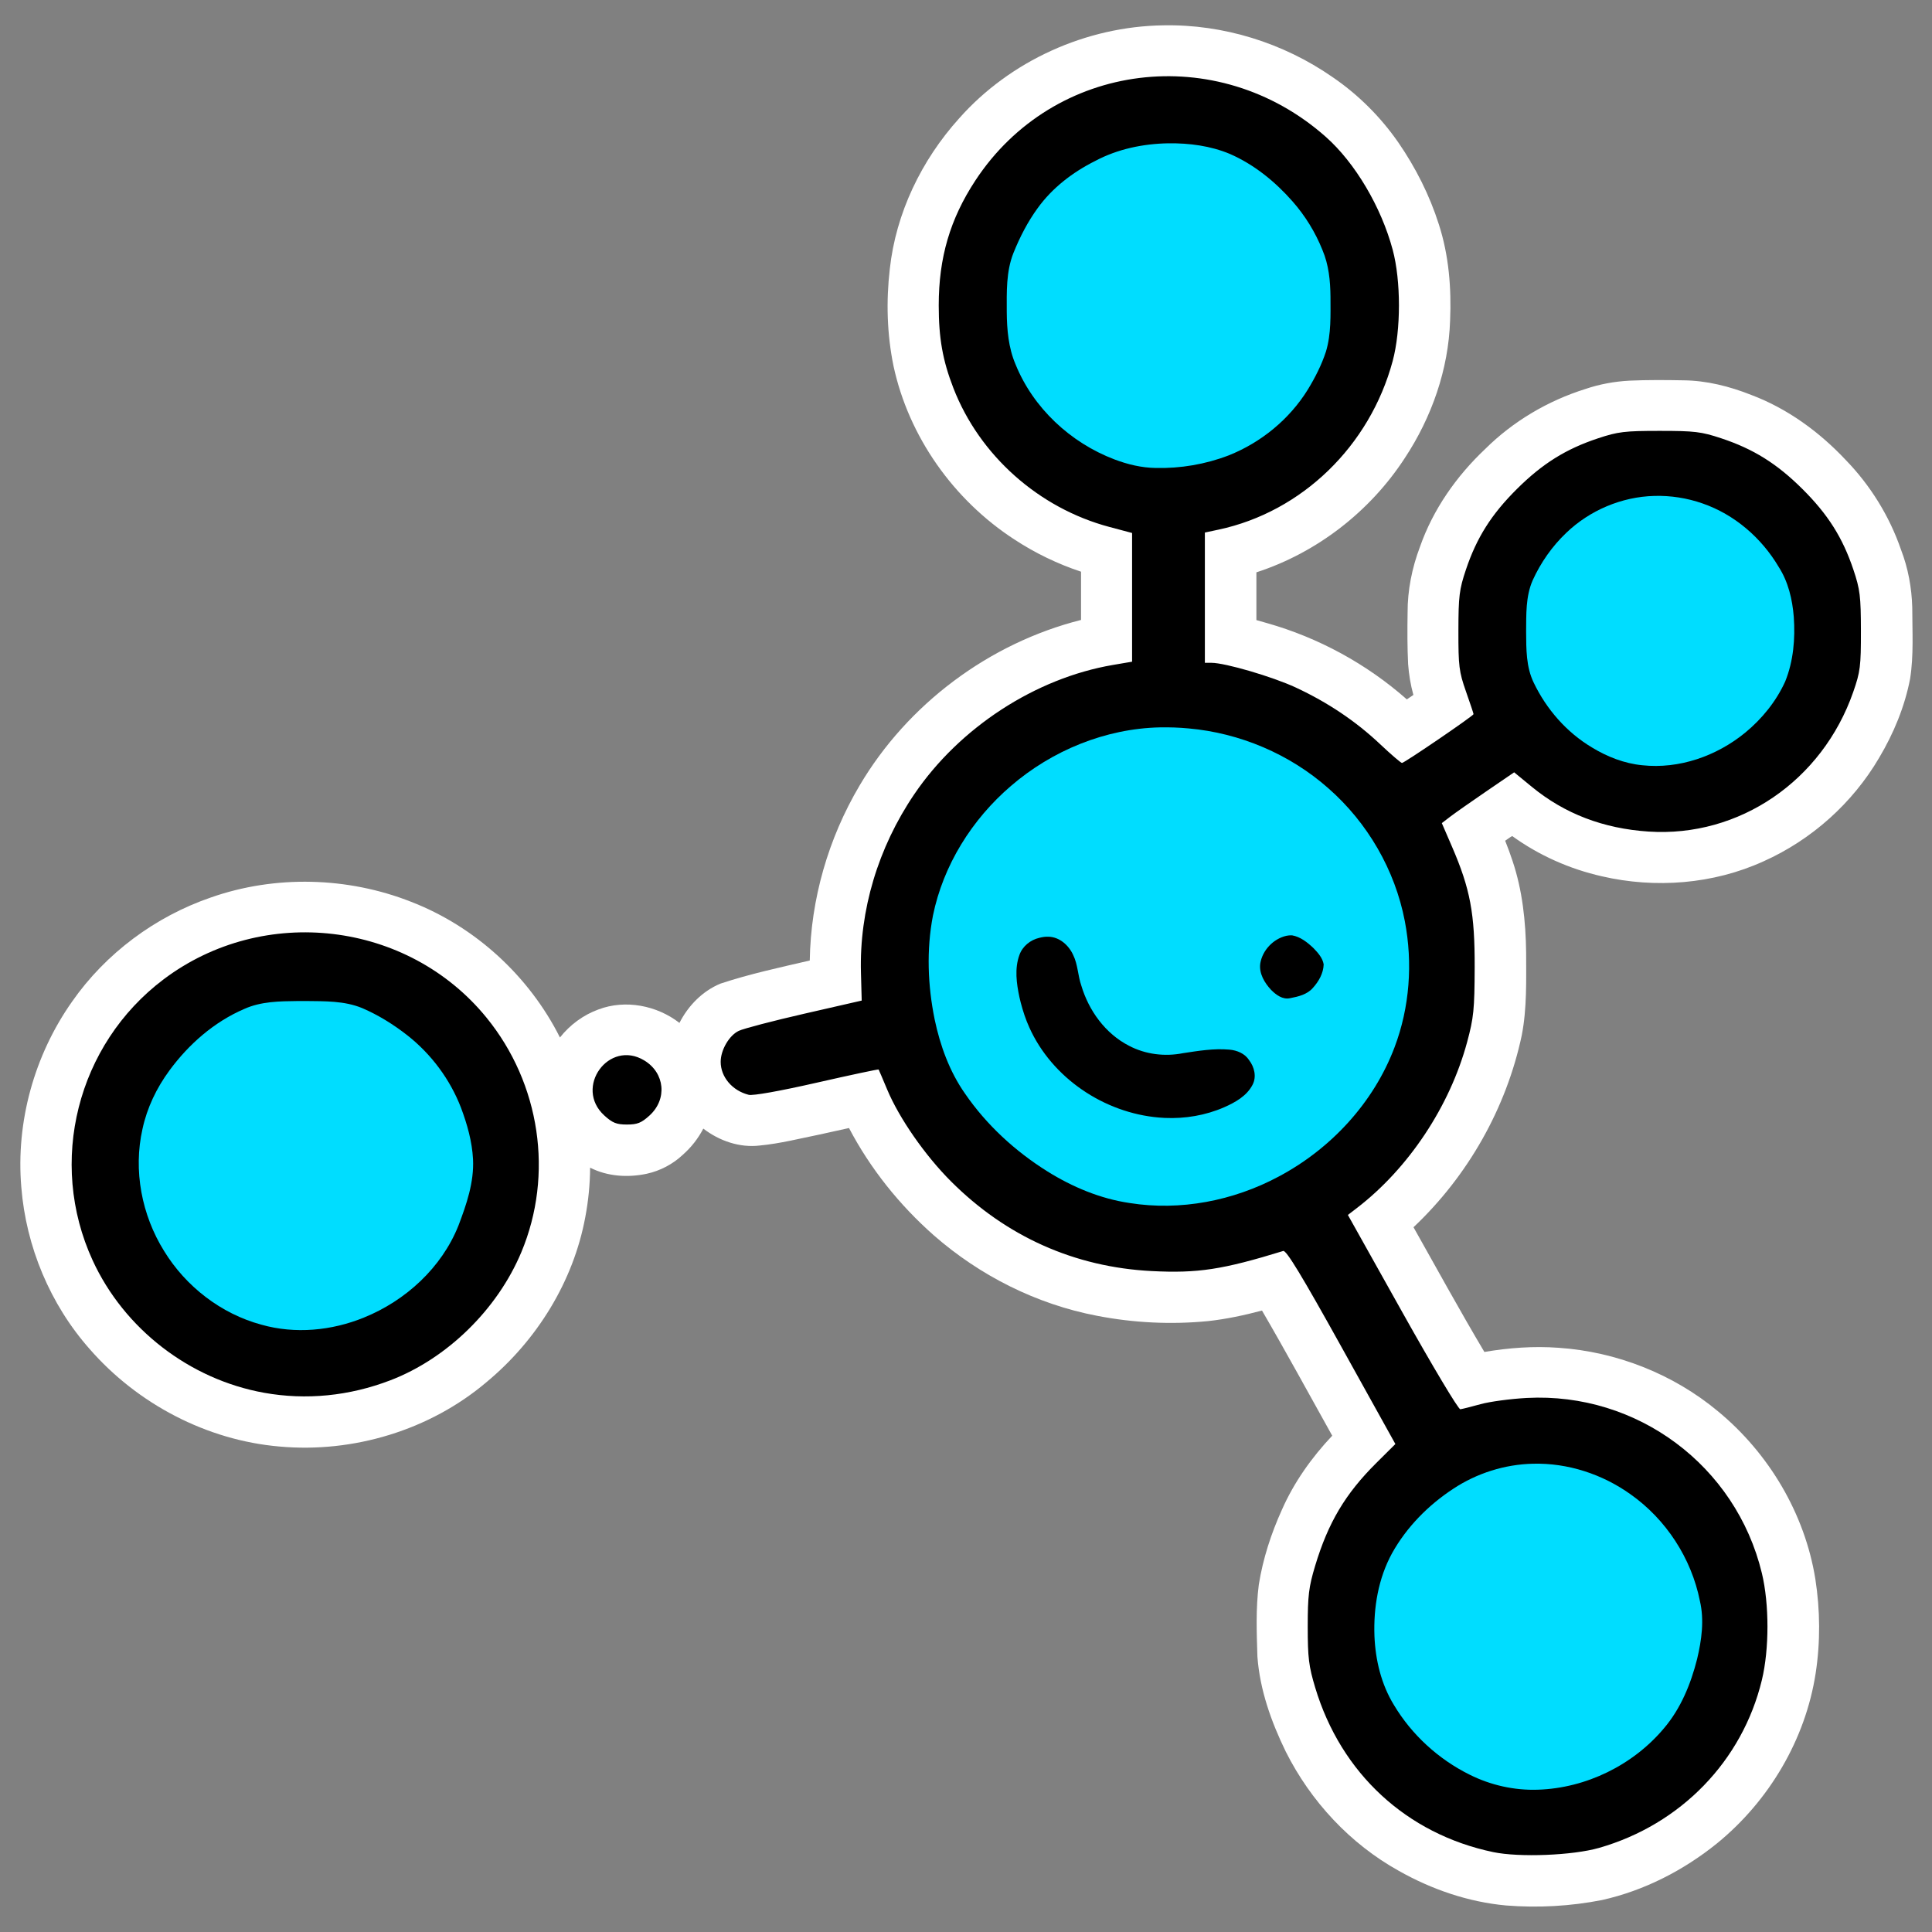
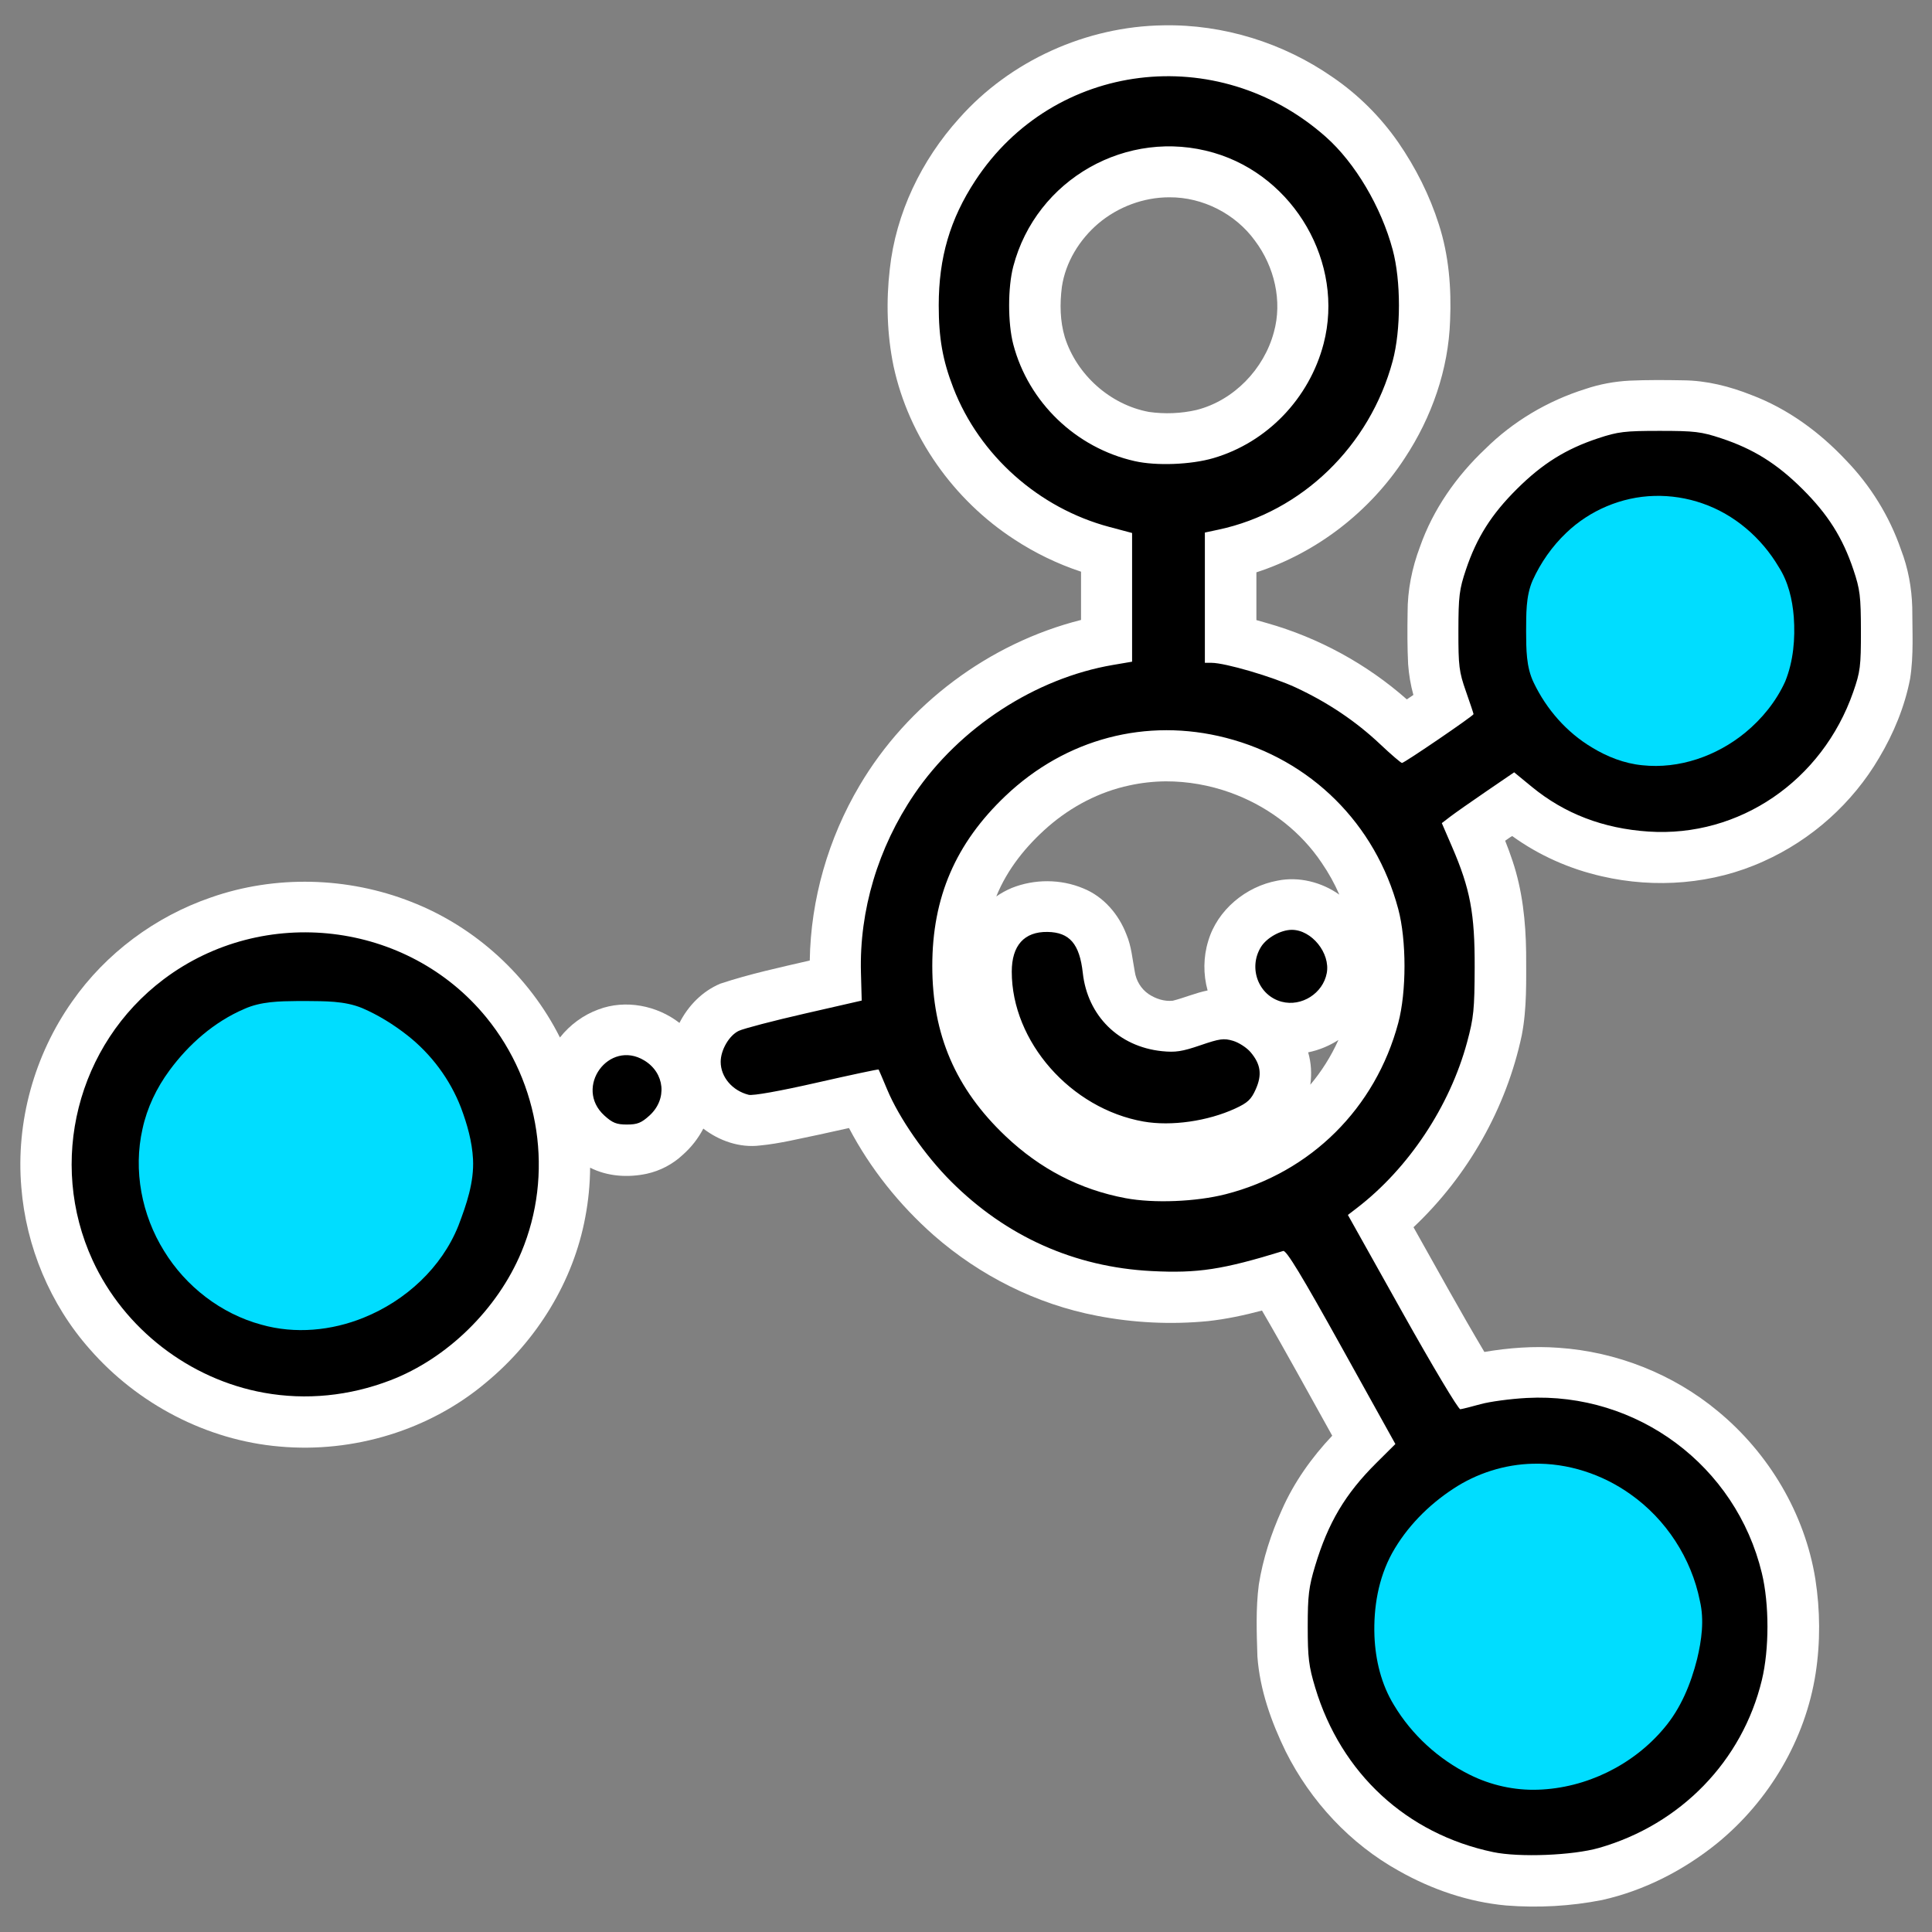
<svg xmlns="http://www.w3.org/2000/svg" xmlns:ns1="http://www.inkscape.org/namespaces/inkscape" xmlns:ns2="http://sodipodi.sourceforge.net/DTD/sodipodi-0.dtd" ns1:version="1.1.2 (0a00cf5339, 2022-02-04)" ns2:docname="jaeles.svg" viewBox="0 0 512 512" height="512" width="512" id="svg62" version="1.1">
  <rect x="0" y="0" width="512" height="512" fill="#808080" stroke="none" />
  <defs id="defs66" />
  <ns2:namedview ns1:current-layer="g70" ns1:window-maximized="1" ns1:window-y="24" ns1:window-x="0" ns1:cy="245.46083" ns1:cx="260.41966" ns1:zoom="0.73535154" showgrid="false" id="namedview64" ns1:window-height="695" ns1:window-width="1366" ns1:pageshadow="2" ns1:pageopacity="0" guidetolerance="10" gridtolerance="10" objecttolerance="10" borderopacity="1" bordercolor="#666666" pagecolor="#797979" ns1:pagecheckerboard="0" />
  <g id="g70" ns1:label="Image" ns1:groupmode="layer">
    <g id="g1010" transform="matrix(0.986,0,0,0.979,3.707,5.364)">
      <path id="path74-5" style="fill:#ffffff;stroke-width:0.753" d="M 308.938,1.377 C 288.204,1.663 267.727,10.972 254.029,26.567 243.905,37.869 237.017,52.228 235.39,67.375 c -1,8.714 -0.755,17.602 0.999,26.205 4.08,19.134 16.16,36.299 32.502,46.979 5.554,3.668 11.589,6.61 17.903,8.716 0,4.354 0,8.707 0,13.061 -24.719,6.289 -46.638,22.825 -59.524,44.83 -8.404,14.298 -13.126,30.77 -13.388,47.363 -8.045,1.881 -16.145,3.632 -23.99,6.25 -4.84,2.011 -8.696,5.997 -11.031,10.64 -6.032,-4.724 -14.527,-6.405 -21.763,-3.648 -4.077,1.488 -7.686,4.182 -10.358,7.593 -8.257,-16.571 -22.733,-29.993 -40.002,-36.73 -17.036,-6.755 -36.511,-7.288 -53.814,-1.173 -14.963,5.174 -28.254,15.128 -37.283,28.149 -10.181,14.516 -15.172,32.622 -13.669,50.304 1.274,16.048 7.73,31.68 18.37,43.787 12.84,14.832 31.448,24.706 51.049,26.39 19.83,1.81 40.365,-4.441 55.551,-17.387 13.583,-11.319 23.417,-27.293 26.615,-44.747 0.825,-4.402 1.262,-8.877 1.291,-13.355 4.646,2.383 10.13,2.735 15.184,1.656 3.645,-0.797 7.05,-2.594 9.754,-5.167 2.236,-1.996 4.116,-4.397 5.485,-7.066 4.275,3.317 9.797,5.257 15.232,4.574 5.424,-0.52 10.713,-1.892 16.041,-2.974 2.628,-0.584 5.256,-1.169 7.883,-1.753 5.729,10.984 13.563,20.845 22.819,29.065 12.378,10.913 27.616,18.646 43.848,21.761 9.8,1.915 19.885,2.418 29.823,1.44 4.907,-0.539 9.747,-1.581 14.511,-2.86 6.477,11.189 12.608,22.574 18.879,33.879 -5.535,5.906 -10.273,12.616 -13.525,20.049 -2.902,6.453 -5.097,13.258 -6.205,20.255 -0.836,6.459 -0.577,12.992 -0.377,19.482 0.65,9.011 3.718,17.666 7.627,25.746 6.686,13.412 17.28,24.94 30.394,32.268 8.836,5.027 18.682,8.435 28.832,9.367 8.601,0.685 17.304,0.202 25.768,-1.473 11.348,-2.552 21.946,-8.04 30.942,-15.366 13.969,-11.481 23.732,-28.097 26.477,-46.01 1.289,-8.443 1.221,-17.089 -0.082,-25.526 -2.826,-17.669 -12.475,-34.033 -26.214,-45.433 -11.992,-10.049 -27.225,-16.102 -42.825,-17.159 -6.653,-0.493 -13.349,0.005 -19.915,1.131 -6.572,-11.127 -12.741,-22.484 -19.049,-33.762 14.604,-13.877 24.944,-32.223 29.094,-51.946 1.426,-7.383 1.178,-14.94 1.177,-22.42 -0.107,-8.397 -0.997,-16.866 -3.677,-24.864 -0.593,-1.819 -1.257,-3.614 -1.96,-5.393 0.643,-0.413 1.253,-0.937 1.9,-1.266 7.173,5.224 15.426,8.917 24.073,10.888 14.409,3.362 29.965,2.146 43.458,-4.043 12.932,-5.819 23.944,-15.768 31.077,-28.021 3.916,-6.618 6.888,-13.852 8.333,-21.42 0.995,-6.377 0.577,-12.852 0.576,-19.277 -0.146,-5.339 -1.113,-10.666 -3.029,-15.659 -3.096,-9.06 -8.228,-17.401 -14.872,-24.293 -7.055,-7.559 -15.607,-13.87 -25.315,-17.561 -5.842,-2.341 -12.053,-3.929 -18.376,-3.98 -4.79,-0.091 -9.586,-0.125 -14.373,0.09 -4.051,0.211 -8.07,0.951 -11.91,2.265 -10.087,3.187 -19.429,8.756 -26.917,16.241 -7.734,7.357 -14.018,16.375 -17.53,26.498 -2.141,5.695 -3.347,11.757 -3.318,17.851 -0.072,4.633 -0.087,9.274 0.143,13.902 0.21,2.809 0.664,5.601 1.411,8.318 -0.582,0.407 -1.166,0.811 -1.756,1.207 -10.774,-9.579 -23.717,-16.695 -37.581,-20.65 -0.949,-0.285 -1.9,-0.561 -2.857,-0.819 0,-4.308 0,-8.616 0,-12.924 16.329,-5.336 30.594,-16.532 39.898,-30.946 7.228,-11.033 11.731,-23.968 12.165,-37.197 C 386.36,72.55 385.663,63.645 382.964,55.258 380.482,47.381 376.74,39.914 372.083,33.102 367.308,26.172 361.279,20.109 354.332,15.353 341.147,6.131 325.045,1.067 308.938,1.377 Z m 1.617,46.553 c 8.966,-0.059 17.779,4.495 22.999,11.772 5.194,6.97 7.421,16.317 5.059,24.777 -2.658,9.948 -10.734,18.445 -20.782,21.021 -4.176,0.968 -8.546,1.135 -12.787,0.529 -10.45,-1.949 -19.417,-10.087 -22.599,-20.197 -1.317,-4.406 -1.374,-9.101 -0.803,-13.634 0.977,-6.683 4.711,-12.803 9.796,-17.174 5.283,-4.496 12.167,-7.106 19.116,-7.094 z m 131.564,95.594 c 8.557,0.083 16.935,5.468 20.192,13.446 2.608,6.026 2.22,13.436 -1.21,18.974 -4.147,7.028 -12.3,11.729 -20.523,11.122 -7.353,-0.648 -13.955,-5.527 -17.434,-11.932 -1.869,-3.468 -2.794,-7.468 -2.478,-11.405 0.023,-0.361 0.128,-1.145 0.206,-1.664 1.163,-7.994 7.142,-15.023 14.819,-17.51 2.07,-0.682 4.247,-1.039 6.427,-1.032 z m -132.57,62.504 c 5.938,-0.024 11.866,1.053 17.447,3.072 0.308,0.128 1.087,0.405 1.574,0.606 9.236,3.686 17.411,10.101 22.924,18.404 1.84,2.704 3.432,5.579 4.723,8.584 -4.745,-3.38 -10.851,-4.962 -16.607,-3.789 -8.51,1.566 -16.154,7.921 -18.62,16.307 -1.339,4.335 -1.376,9.052 -0.179,13.424 -3.196,0.639 -6.196,1.975 -9.346,2.773 -2.292,0.253 -4.637,-0.532 -6.525,-1.809 -2.009,-1.385 -3.337,-3.615 -3.695,-6.02 -0.642,-3.389 -0.892,-6.894 -2.252,-10.105 -2.056,-5.435 -6.137,-10.262 -11.597,-12.471 -6.054,-2.568 -13.136,-2.569 -19.226,-0.115 -1.46,0.621 -2.856,1.389 -4.156,2.299 2.947,-7.381 8.058,-13.729 13.991,-18.939 6.205,-5.412 13.708,-9.396 21.783,-11.119 3.204,-0.706 6.481,-1.074 9.761,-1.102 z m 46.342,70.191 c -1.937,4.289 -4.449,8.321 -7.473,11.928 0.407,-2.918 0.239,-5.925 -0.58,-8.76 2.886,-0.593 5.65,-1.748 8.127,-3.34 l -0.04,0.092 z m -277.279,3.451 c 11.066,0.127 21.552,7.113 26.456,16.947 2.873,5.514 4.214,12.043 2.678,18.157 -0.99,4.27 -2.682,8.389 -4.986,12.116 -3.565,5.229 -9.013,8.976 -14.882,11.193 -7.91,2.894 -17.023,1.983 -24.314,-2.182 -6.498,-3.658 -11.598,-9.767 -13.867,-16.887 -1.904,-5.755 -1.963,-12.097 -0.116,-17.875 1.322,-4.509 3.726,-8.71 7.081,-12.015 3.229,-3.444 7.158,-6.345 11.698,-7.778 3.291,-1.127 6.773,-1.687 10.25,-1.676 z M 409.004,405.838 c 4.485,-0.024 9.07,0.647 13.086,2.742 6.296,2.997 11.516,8.309 14.118,14.806 2.508,5.676 3.36,12.199 1.697,18.233 -0.479,1.978 -1.262,4.101 -2.08,5.814 -0.727,1.543 -1.589,3.019 -2.561,4.42 -0.241,0.332 -0.692,0.969 -1.044,1.401 -4.627,5.928 -11.77,9.893 -19.264,10.496 -2.87,0.295 -5.801,0.71 -8.669,0.221 -9.352,-2.107 -17.697,-8.69 -21.588,-17.498 -1.387,-3.042 -2.012,-6.378 -2.039,-9.711 -0.049,-1.542 -0.003,-3.165 0.078,-4.597 0.034,-3.407 0.894,-6.775 2.413,-9.819 3.287,-6.798 9.367,-11.996 16.304,-14.831 2.305,-1.025 4.796,-1.594 7.32,-1.636 0.742,-0.034 1.486,-0.039 2.229,-0.041 z" />
      <g id="g5574" transform="matrix(0.964,0,0,0.964,9.166,9.142)">
        <path ns1:connector-curvature="0" id="path74" d="m 402.893,504.906 c -24.136,-5.098 -42.415,-22.113 -49.604,-46.173 -1.8,-6.023 -2.089,-8.397 -2.089,-17.145 0,-8.706 0.293,-11.133 2.054,-17.024 3.637,-12.166 8.407,-20.249 17.064,-28.918 l 5.32,-5.327 -15.049,-27.286 c -11.031,-20.001 -15.362,-27.19 -16.22,-26.924 -16.922,5.245 -23.804,6.304 -36.675,5.643 -21.501,-1.105 -40.568,-9.69 -55.964,-25.197 -7.236,-7.288 -14.44,-17.729 -17.779,-25.768 -1.236,-2.975 -2.309,-5.51 -2.386,-5.633 -0.076,-0.123 -7.822,1.536 -17.212,3.688 -10.389,2.381 -17.837,3.718 -19.024,3.415 -4.57,-1.164 -7.803,-5.001 -7.803,-9.261 0,-3.333 2.373,-7.422 5.047,-8.699 1.354,-0.646 9.618,-2.823 18.367,-4.838 l 15.906,-3.664 -0.211,-7.847 c -0.469,-17.474 4.757,-35.086 14.859,-50.08 12.63,-18.745 33.777,-32.606 55.413,-36.32 l 5.325,-0.914 v -18.07 -18.07 l -6.311,-1.691 c -19.714,-5.281 -36.233,-20.091 -43.516,-39.013 -2.985,-7.755 -4.084,-14.001 -4.084,-23.204 0,-13.411 3.156,-24.248 10.214,-35.07 21.826,-33.467 67.477,-39.202 97.687,-12.273 8.171,7.284 15.458,19.667 18.668,31.722 2.325,8.735 2.323,22.521 -0.004,31.242 -6.375,23.881 -25.325,42.36 -48.554,47.347 l -3.809,0.818 v 18.29 18.29 h 1.851 c 3.811,0 17.043,3.908 23.522,6.947 8.926,4.187 16.724,9.463 23.487,15.892 3.054,2.903 5.8,5.278 6.101,5.278 0.664,0 19.948,-13.248 19.948,-13.705 0,-0.177 -0.954,-3.053 -2.119,-6.391 -1.921,-5.501 -2.118,-7.093 -2.102,-17.004 0.016,-9.737 0.245,-11.619 2.099,-17.183 2.995,-8.988 7.097,-15.524 14.217,-22.65 7.12,-7.127 13.65,-11.233 22.629,-14.23 5.575,-1.861 7.411,-2.084 17.167,-2.084 9.756,0 11.592,0.223 17.167,2.084 8.979,2.997 15.509,7.104 22.629,14.23 7.12,7.127 11.222,13.663 14.217,22.65 1.854,5.564 2.084,7.446 2.099,17.183 0.016,9.955 -0.176,11.495 -2.147,17.183 -8.645,24.956 -31.806,40.862 -57.059,39.184 -12.602,-0.837 -23.398,-5.002 -32.529,-12.548 l -4.946,-4.088 -7.756,5.335 c -4.266,2.934 -8.804,6.143 -10.085,7.132 l -2.328,1.797 2.837,6.611 c 5.085,11.851 6.373,18.757 6.323,33.902 -0.039,11.799 -0.273,14.134 -2.101,20.961 -4.831,18.04 -16.327,35.47 -30.751,46.622 l -2.497,1.931 15.189,27.337 c 8.354,15.035 15.623,27.285 16.153,27.222 0.53,-0.063 3.07,-0.704 5.645,-1.424 2.575,-0.72 8.385,-1.506 12.911,-1.746 30.774,-1.632 58.298,19.032 65.521,49.19 2.082,8.691 2.082,21.342 0,30.033 -5.441,22.715 -22.628,40.555 -45.402,47.126 -7.347,2.12 -22.242,2.713 -29.519,1.176 z m 25.889,-20.844 c 11.753,-3.831 21.142,-11.961 26.344,-22.811 6.362,-13.269 6.342,-26.101 -0.063,-39.456 -5.191,-10.825 -14.287,-18.678 -26.42,-22.809 -6.91,-2.353 -19.543,-2.568 -25.75,-0.439 -15.875,5.446 -26.852,16.747 -30.841,31.751 -1.455,5.472 -1.455,17.108 0,22.58 4.452,16.746 18.69,29.739 36.304,33.13 3.877,0.746 15.591,-0.37 20.427,-1.946 z M 328.373,320.159 c 23.686,-6.115 41.715,-24.143 48.062,-48.059 2.326,-8.765 2.326,-23.258 0,-32.023 -6.346,-23.915 -24.358,-41.928 -48.062,-48.064 -22.146,-5.732 -44.614,0.223 -61.398,16.273 -13.961,13.351 -20.452,28.523 -20.452,47.802 0,19.245 6.495,34.455 20.386,47.738 9.697,9.273 20.769,15.045 33.486,17.457 7.865,1.491 19.688,1.016 27.979,-1.124 z m -22.919,-20.387 c -20.322,-3.591 -36.785,-22.436 -36.772,-42.091 0.004,-7.365 3.476,-11.255 9.956,-11.157 6.163,0.093 8.949,3.35 9.849,11.516 1.328,12.049 10.024,20.706 22.061,21.964 3.757,0.392 5.645,0.101 10.725,-1.655 5.384,-1.861 6.539,-2.019 9.111,-1.248 1.62,0.486 3.819,1.923 4.887,3.194 2.837,3.375 3.243,6.321 1.435,10.412 -1.268,2.868 -2.238,3.785 -5.711,5.398 -7.686,3.568 -17.844,5.026 -25.542,3.666 z m 38.5,-33.644 c -6.47,-1.705 -9.402,-9.458 -5.808,-15.359 1.59,-2.61 5.554,-4.835 8.615,-4.835 5.542,0 10.793,6.558 9.742,12.167 -1.064,5.677 -7.017,9.485 -12.55,8.027 z M 457.155,197.875 c 7.383,-1.898 12.87,-4.972 17.982,-10.076 21.412,-21.377 9.614,-57.137 -20.549,-62.282 -10.888,-1.857 -22.604,1.864 -30.627,9.727 -6.815,6.68 -10.435,14.119 -11.371,23.366 -2.454,24.262 21.347,45.231 44.565,39.264 z M 324.886,113.479 c 14.943,-4.394 26.758,-16.744 30.743,-32.137 5.842,-22.567 -8.109,-46.994 -30.619,-53.61 -24.136,-7.094 -49.528,7.402 -55.907,31.916 -1.542,5.926 -1.542,15.952 0,21.878 4.238,16.286 17.477,29.094 33.91,32.804 6.025,1.36 15.623,0.987 21.873,-0.851 z M 60.208,375.927 C 39.433,372.165 21.206,357.985 12.424,338.755 -0.186,311.141 8.084,278.146 32.203,259.837 c 27.878,-21.163 68.074,-16.373 90.014,10.728 15.021,18.554 18.789,44.079 9.726,65.892 -6.669,16.051 -20.685,29.86 -36.51,35.968 -11.47,4.427 -23.511,5.625 -35.226,3.503 z m 21.978,-20.028 c 9.048,-2.176 18.412,-8.036 24.499,-15.33 5.913,-7.086 10.588,-19.902 10.588,-29.028 0,-11.194 -5.211,-23.363 -13.56,-31.665 -14.339,-14.258 -34.581,-17.612 -52.698,-8.734 -7.512,3.681 -16.33,12.611 -19.915,20.166 -3.738,7.879 -5.368,15.869 -4.806,23.561 2.047,28.028 28.675,47.575 55.892,41.028 z M 155.085,298.069 c -8.555,-7.848 1.271,-21.481 11.141,-15.457 5.754,3.512 6.452,10.881 1.463,15.457 -2.271,2.083 -3.402,2.539 -6.302,2.539 -2.9,0 -4.031,-0.456 -6.302,-2.539 z" style="fill:#000000;stroke-width:0.781" />
        <path id="path2857" style="fill:#00ddff;fill-opacity:1;stroke-width:2.385" d="m 69.494,265.928 c -4.983,0.053 -10.154,0.113 -14.779,2.211 -8.423,3.64 -15.518,9.926 -20.892,17.296 -3.578,4.892 -6.238,10.479 -7.505,16.42 -2.615,11.635 -0.221,24.168 6.026,34.272 6.047,9.939 15.858,17.614 27.12,20.678 9.394,2.688 19.611,1.698 28.593,-1.996 11.646,-4.754 21.659,-14.003 26.34,-25.786 2.251,-5.968 4.4,-12.216 4.077,-18.688 -0.259,-4.973 -1.628,-9.827 -3.361,-14.472 -3.049,-7.957 -8.287,-15.035 -14.966,-20.322 -3.854,-3.038 -8.059,-5.672 -12.566,-7.627 -4.968,-2.073 -10.458,-1.926 -15.739,-1.991 -0.783,-0.003 -1.565,0.003 -2.348,0.004 z" />
-         <path id="path5375" style="fill:#00ddff;fill-opacity:1;stroke-width:2.385" d="m 312.357,25.072 c -7.059,0.125 -14.181,1.603 -20.431,4.968 -6.23,3.137 -11.924,7.521 -16.011,13.221 -2.805,3.872 -4.99,8.172 -6.762,12.603 -2.075,5.254 -1.877,11 -1.867,16.547 0.037,4.979 0.471,10.062 2.432,14.695 4.906,12.256 15.305,22.029 27.582,26.726 3.687,1.41 7.578,2.354 11.54,2.409 6.903,0.158 13.85,-1.035 20.293,-3.524 9.058,-3.628 16.956,-10.143 22.076,-18.466 2.043,-3.371 3.846,-6.921 5.066,-10.677 1.5,-4.996 1.273,-10.276 1.268,-15.431 -0.041,-4.456 -0.488,-8.994 -2.251,-13.133 -1.979,-4.981 -4.817,-9.605 -8.342,-13.641 -4.841,-5.542 -10.695,-10.341 -17.464,-13.319 -5.388,-2.267 -11.316,-3.049 -17.129,-2.978 z" />
        <path id="path5414" style="fill:#00ddff;fill-opacity:1;stroke-width:2.385" d="m 447.803,124.09 c -9.091,0.239 -17.989,4.05 -24.518,10.364 -3.947,3.782 -7.125,8.36 -9.37,13.338 -1.971,4.54 -1.775,9.598 -1.825,14.443 0.038,4.826 -0.027,9.882 2.134,14.326 3.534,7.423 9.14,13.907 16.209,18.154 4.261,2.62 9.033,4.51 14.038,5.003 10.297,1.124 20.771,-2.607 28.689,-9.139 4.706,-3.896 8.646,-8.795 11.165,-14.377 2.3,-5.721 2.823,-12.02 2.394,-18.127 -0.386,-4.909 -1.536,-9.872 -4.217,-14.064 -4.767,-8.12 -12.295,-14.704 -21.232,-17.813 -4.311,-1.518 -8.898,-2.241 -13.467,-2.109 z" />
        <path id="path5453" style="fill:#00ddff;fill-opacity:1;stroke-width:2.385" d="m 414.018,395.85 c -7.894,0.178 -15.696,2.672 -22.263,7.05 -6.968,4.599 -12.992,10.76 -17.045,18.086 -3.837,7.065 -5.196,15.263 -4.908,23.237 0.275,6.754 1.886,13.558 5.426,19.371 4.969,8.38 12.438,15.25 21.151,19.593 5.86,2.942 12.441,4.428 18.999,4.199 13.445,-0.433 26.549,-6.922 35.147,-17.252 4.695,-5.553 7.486,-12.448 9.238,-19.439 1.259,-5.315 2.03,-10.925 0.777,-16.319 -2.367,-11.951 -9.419,-22.897 -19.356,-29.954 -7.844,-5.634 -17.483,-8.824 -27.167,-8.573 z" />
-         <path id="path5492" style="fill:#00ddff;fill-opacity:1;stroke-width:2.385" d="m 310.035,189.08 c -15.239,0.324 -30.113,6.492 -41.58,16.445 -10.882,9.389 -18.886,22.279 -21.75,36.418 -1.839,9.621 -1.457,19.591 0.481,29.166 1.54,7.373 4.148,14.62 8.478,20.834 6.003,8.798 13.991,16.175 22.986,21.841 6.969,4.374 14.72,7.648 22.893,8.861 14.155,2.278 28.921,-0.63 41.497,-7.395 14.598,-7.789 26.535,-20.765 32.361,-36.32 4.234,-11.238 5.112,-23.66 2.87,-35.435 -2.724,-14.352 -10.392,-27.674 -21.342,-37.33 -10.752,-9.576 -24.638,-15.517 -38.971,-16.791 -2.632,-0.253 -5.279,-0.34 -7.923,-0.294 z m 36.777,58.393 c 2.36,0.408 4.317,1.995 6.004,3.607 1.225,1.288 2.529,2.735 2.828,4.546 -0.065,2.499 -1.387,4.827 -3.033,6.642 -1.581,1.833 -4.049,2.417 -6.324,2.856 -2.078,0.474 -3.945,-0.952 -5.314,-2.345 -1.834,-1.984 -3.412,-4.643 -3,-7.444 0.62,-3.685 3.63,-6.883 7.27,-7.726 0.514,-0.107 1.044,-0.162 1.57,-0.134 z m -67.93,0.391 c 3.119,0.061 5.707,2.417 6.929,5.153 1.312,2.684 1.287,5.753 2.254,8.548 2.077,7.039 6.709,13.524 13.317,16.927 4.586,2.435 10.01,3.091 15.082,2.069 4.257,-0.649 8.575,-1.377 12.893,-0.987 2.134,0.182 4.32,1.089 5.502,2.959 1.465,1.925 2.128,4.648 0.97,6.884 -1.594,3.153 -4.847,4.978 -7.96,6.355 -5.17,2.269 -10.875,3.23 -16.505,2.977 -0.348,-0.018 -1.14,-0.056 -1.656,-0.11 -15.328,-1.305 -29.799,-11.145 -36.113,-25.257 -1.022,-2.256 -1.792,-4.618 -2.41,-7.014 -0.082,-0.334 -0.267,-1.041 -0.366,-1.532 -0.814,-3.856 -1.376,-8.009 -0.015,-11.809 0.852,-2.478 3.088,-4.291 5.615,-4.861 0.805,-0.207 1.633,-0.334 2.466,-0.303 z" />
      </g>
    </g>
  </g>
</svg>